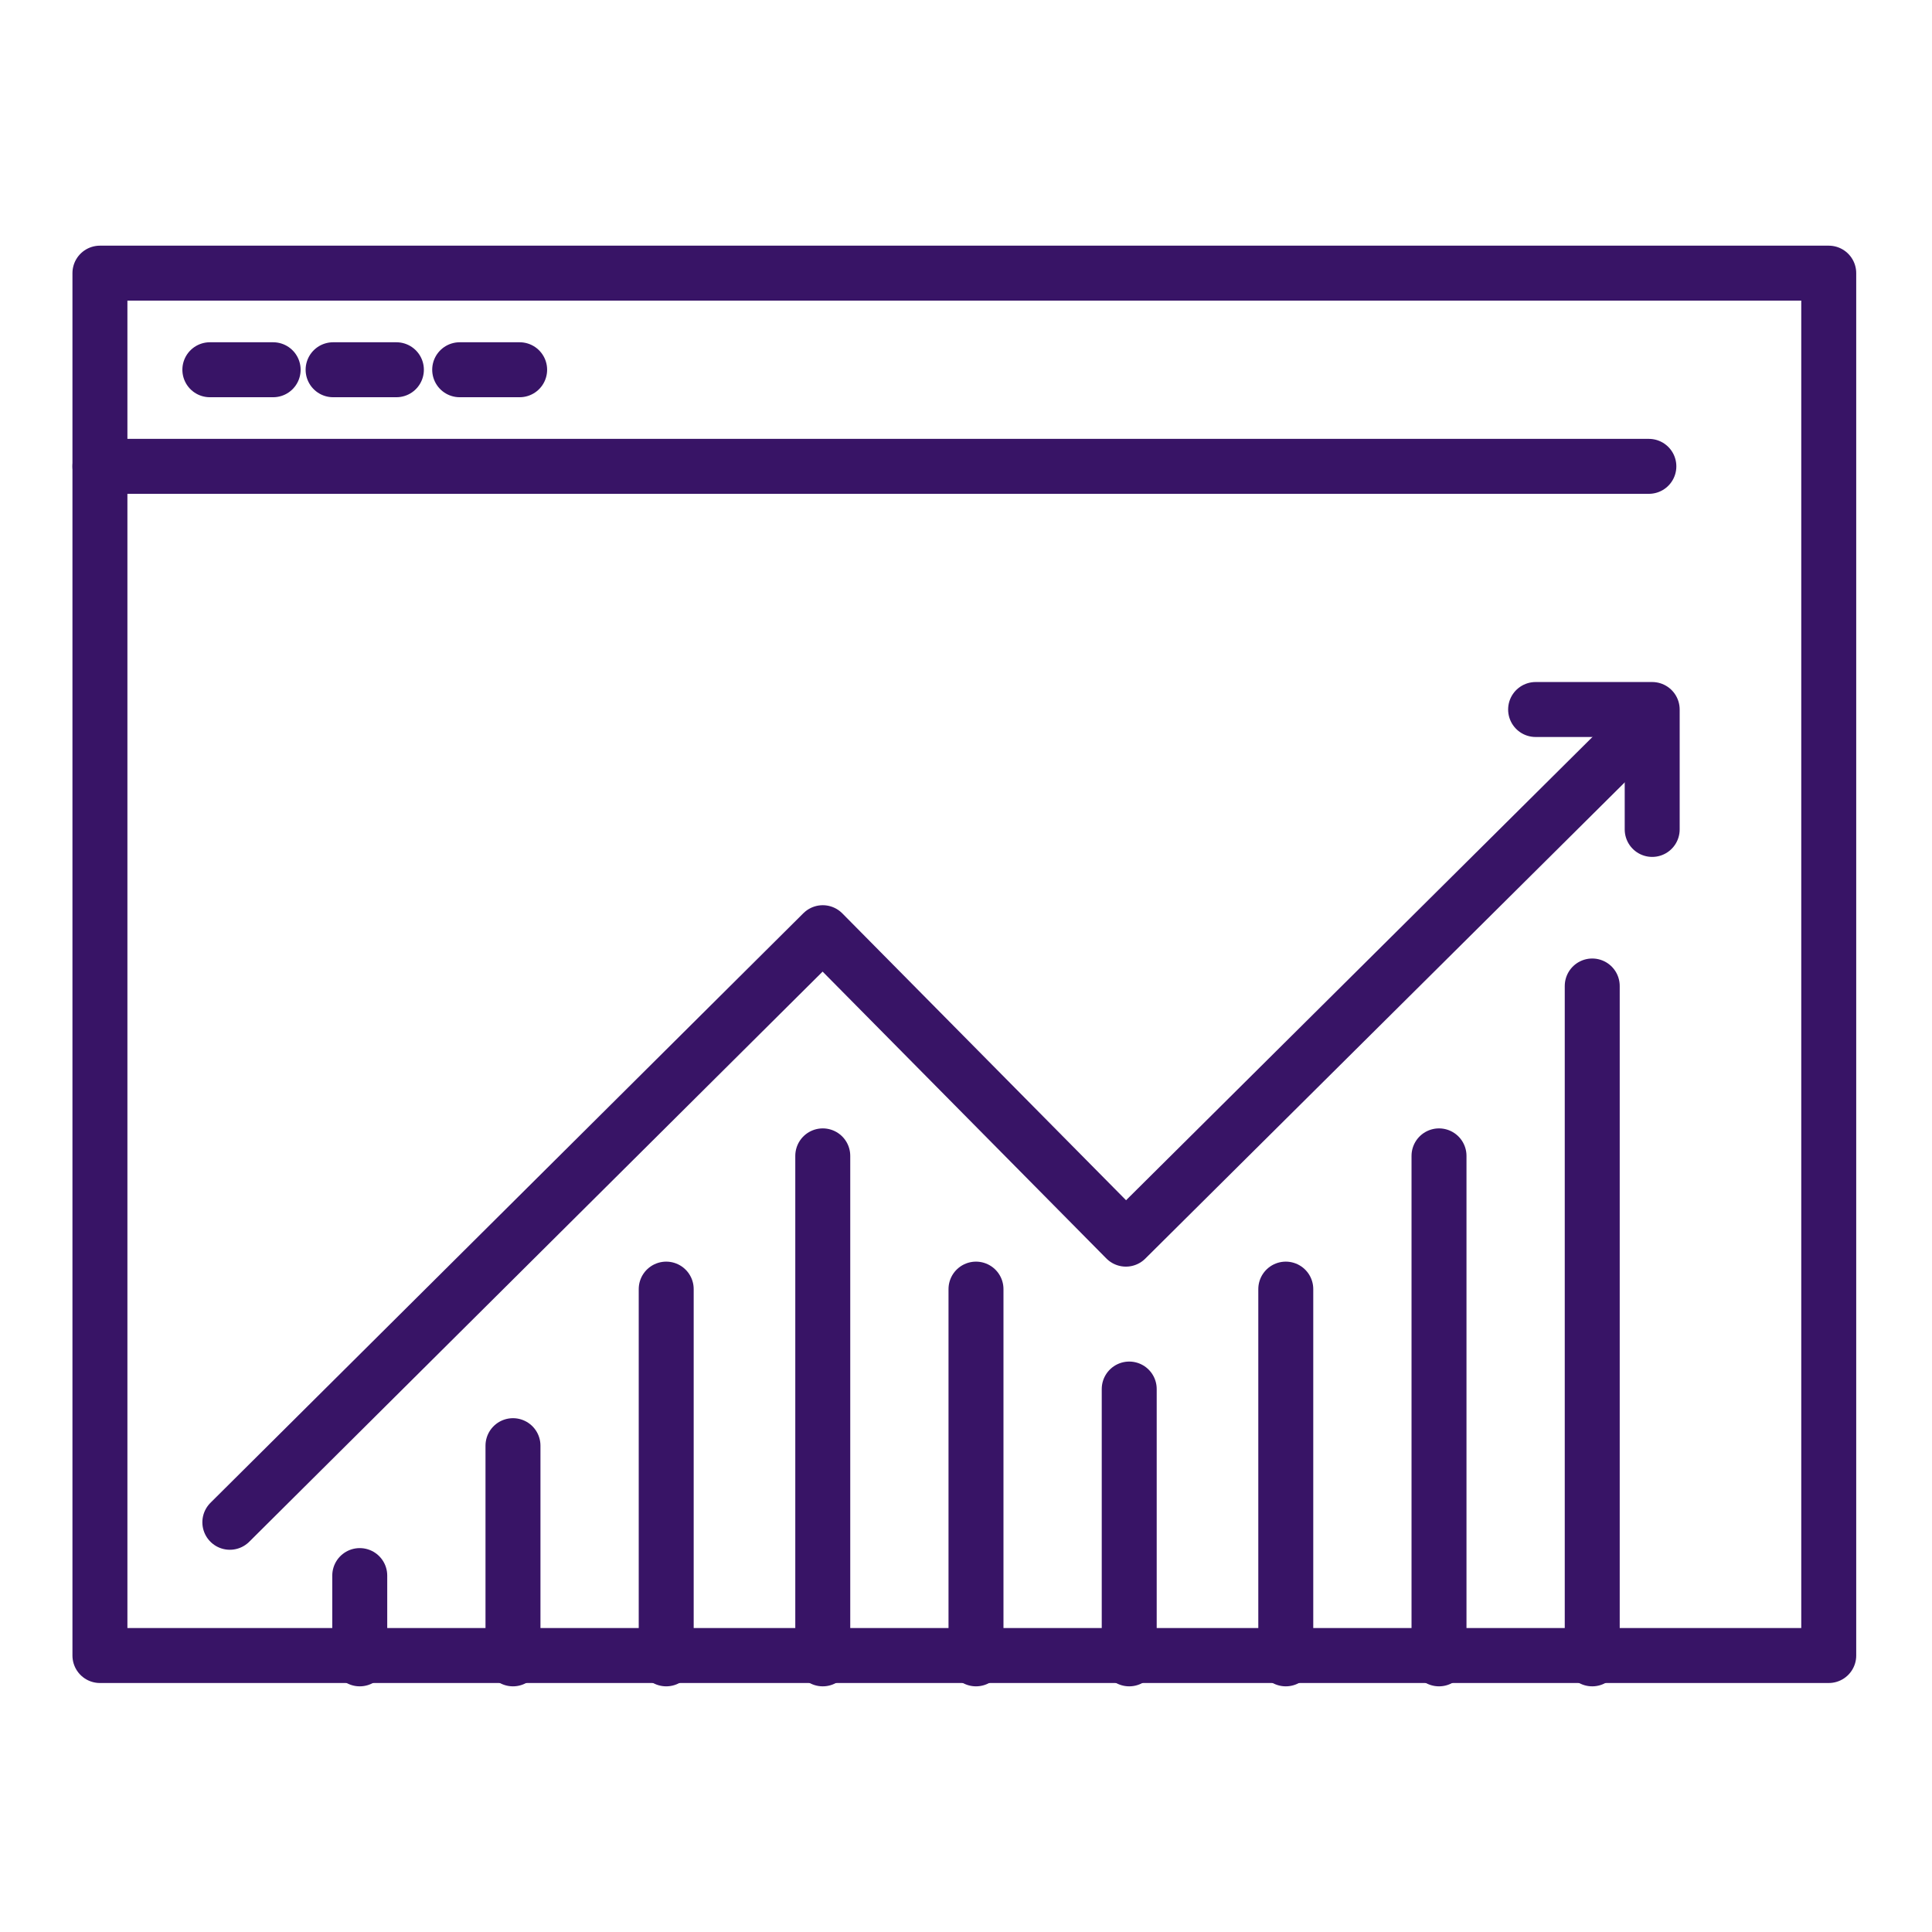
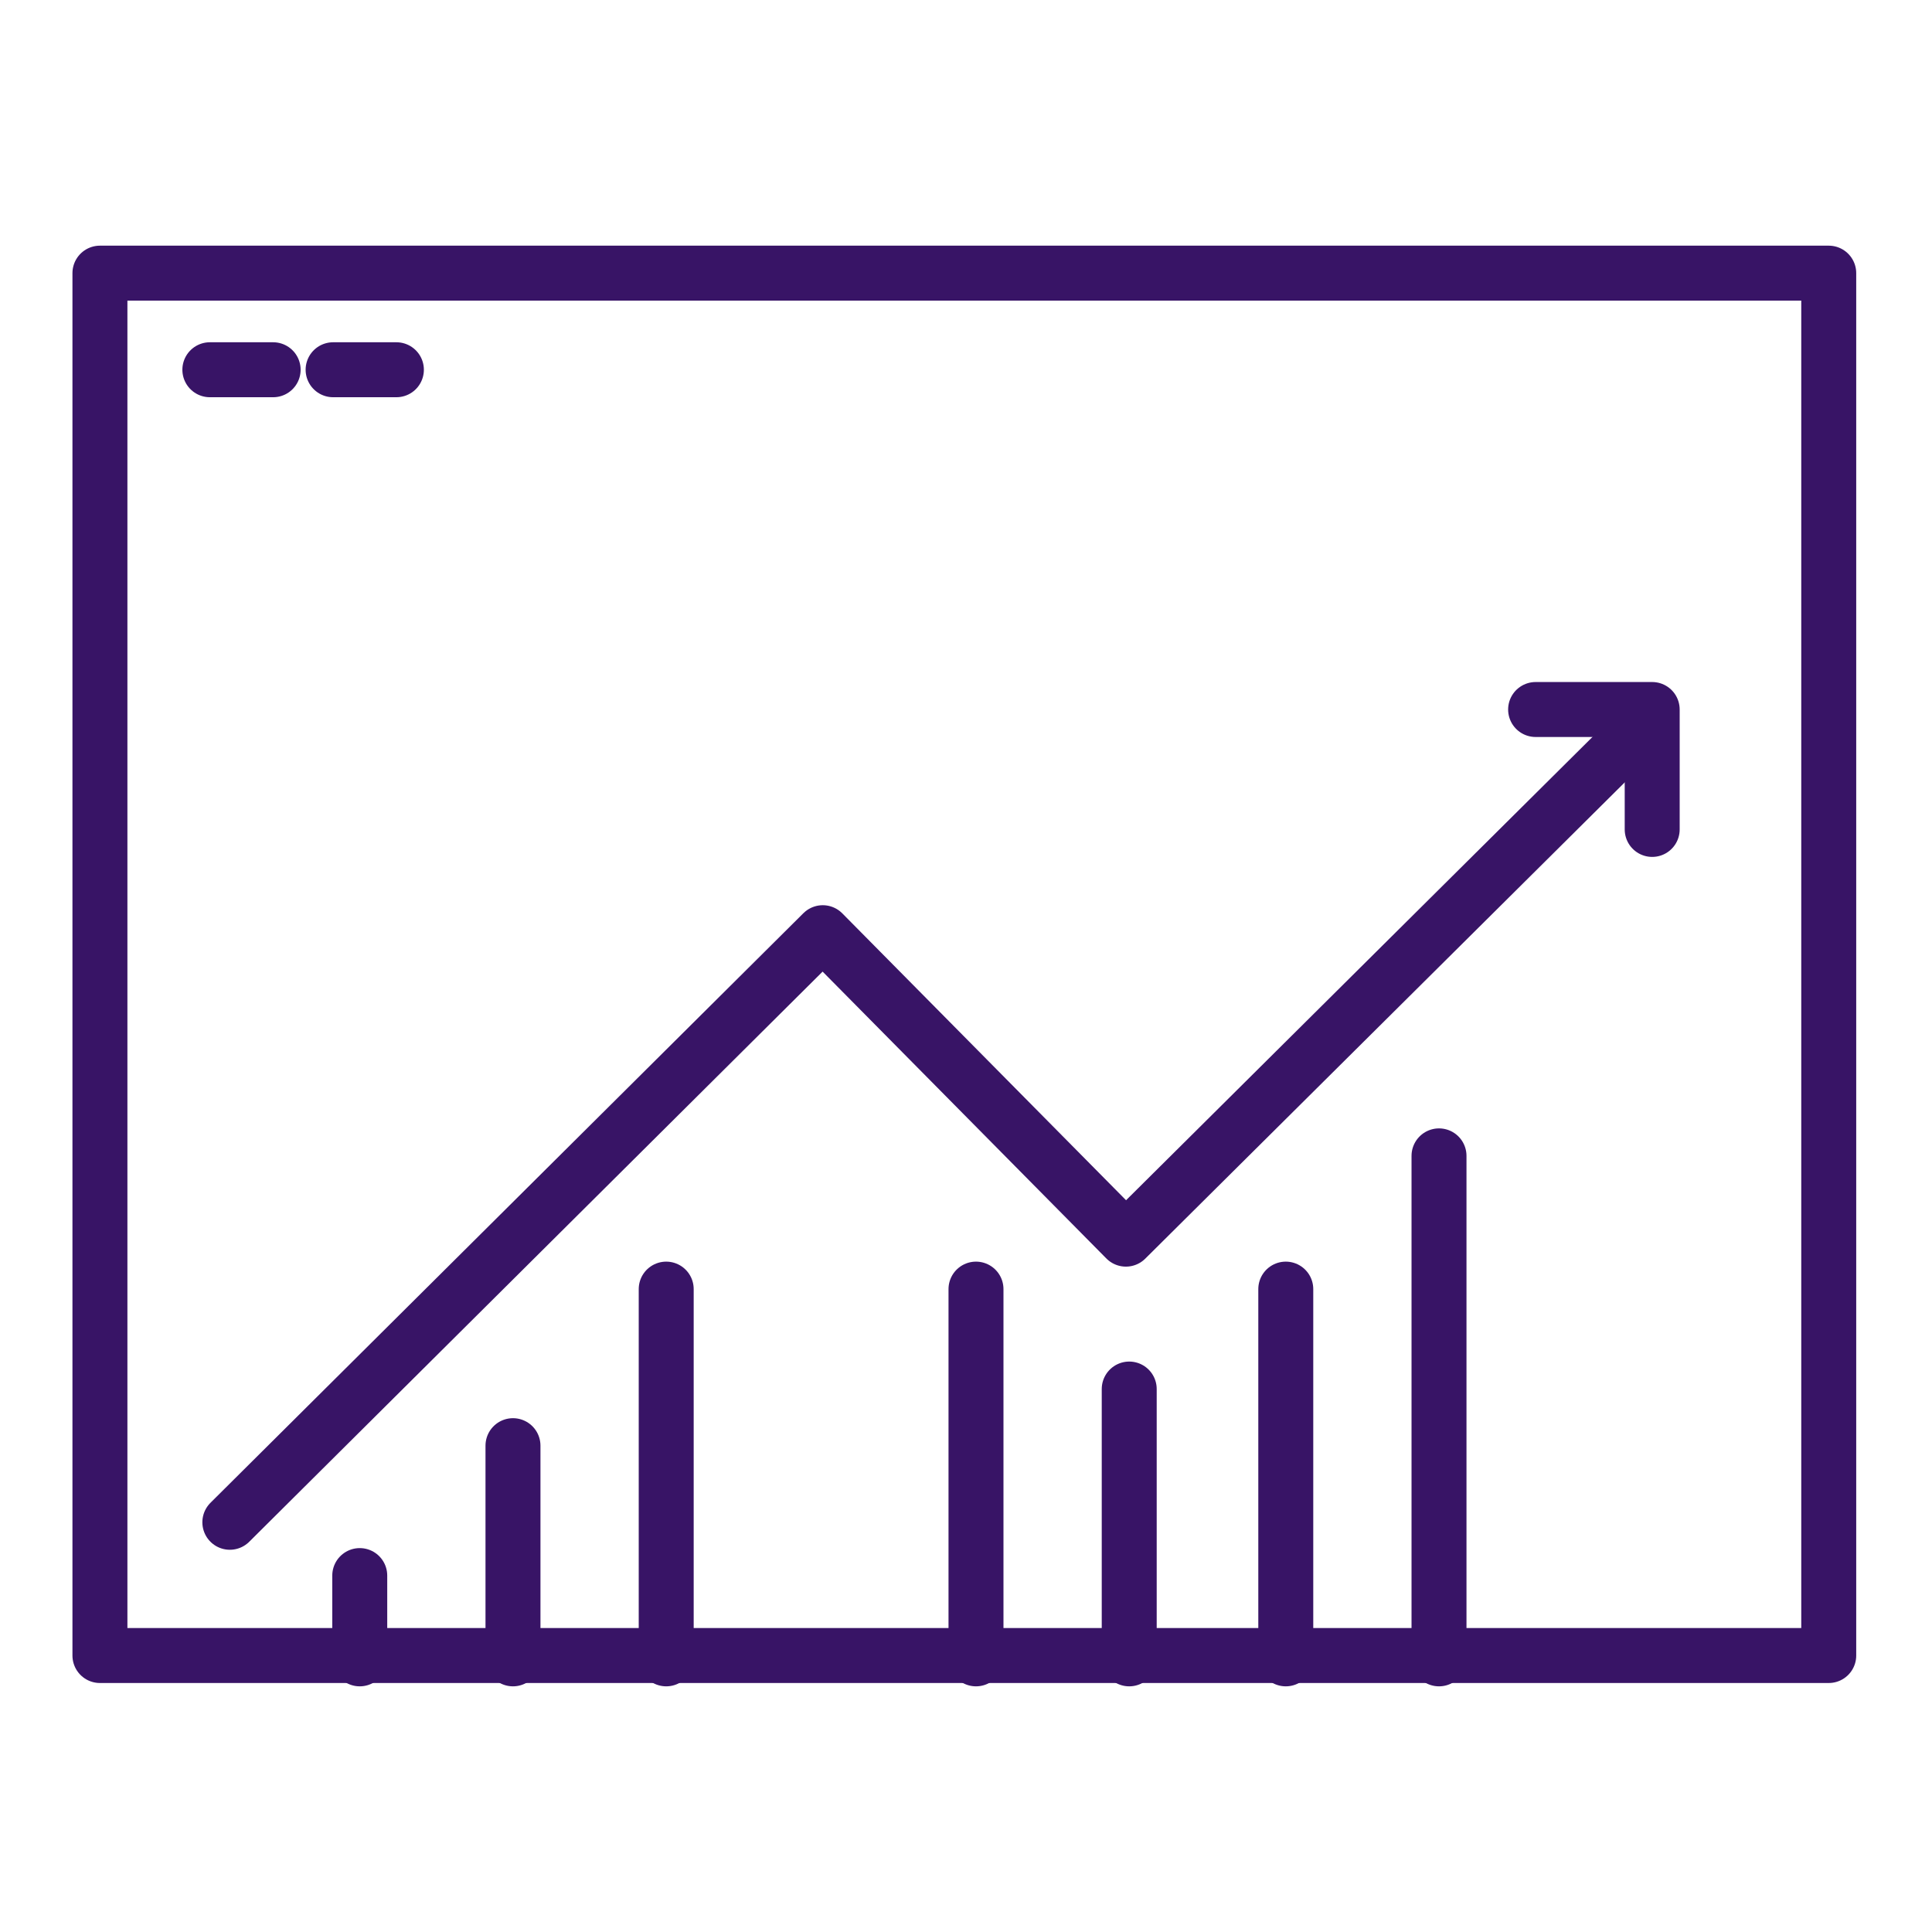
<svg xmlns="http://www.w3.org/2000/svg" version="1.1" id="Layer_51" x="0px" y="0px" viewBox="0 0 58 58" style="enable-background:new 0 0 58 58;" xml:space="preserve">
  <style type="text/css">
	.st0{fill:none;stroke:#381466;stroke-width:1.65;stroke-linecap:round;stroke-linejoin:round;}
</style>
  <g id="_3">
    <rect x="3" y="8.2" class="st0" width="51.9" height="41.5" />
-     <line class="st0" x1="3" y1="14" x2="49.5" y2="14" />
    <line class="st0" x1="6.3" y1="11.1" x2="8.2" y2="11.1" />
    <line class="st0" x1="10" y1="11.1" x2="11.9" y2="11.1" />
-     <line class="st0" x1="13.8" y1="11.1" x2="15.6" y2="11.1" />
    <polyline class="st0" points="49.6,24.9 49.6,21.3 46.1,21.3  " />
    <polyline class="st0" points="6.9,45.7 24.7,28 33.8,37.2 48.7,22.4  " />
    <line class="st0" x1="10.8" y1="47.3" x2="10.8" y2="49.8" />
    <line class="st0" x1="15.4" y1="43.4" x2="15.4" y2="49.8" />
    <line class="st0" x1="20" y1="38.7" x2="20" y2="49.8" />
-     <line class="st0" x1="24.7" y1="34.7" x2="24.7" y2="49.8" />
    <line class="st0" x1="29.3" y1="38.7" x2="29.3" y2="49.8" />
    <line class="st0" x1="33.9" y1="41.7" x2="33.9" y2="49.8" />
    <line class="st0" x1="38.6" y1="38.7" x2="38.6" y2="49.8" />
    <line class="st0" x1="43.2" y1="34.7" x2="43.2" y2="49.8" />
-     <line class="st0" x1="47.8" y1="29.6" x2="47.8" y2="49.8" />
  </g>
</svg>